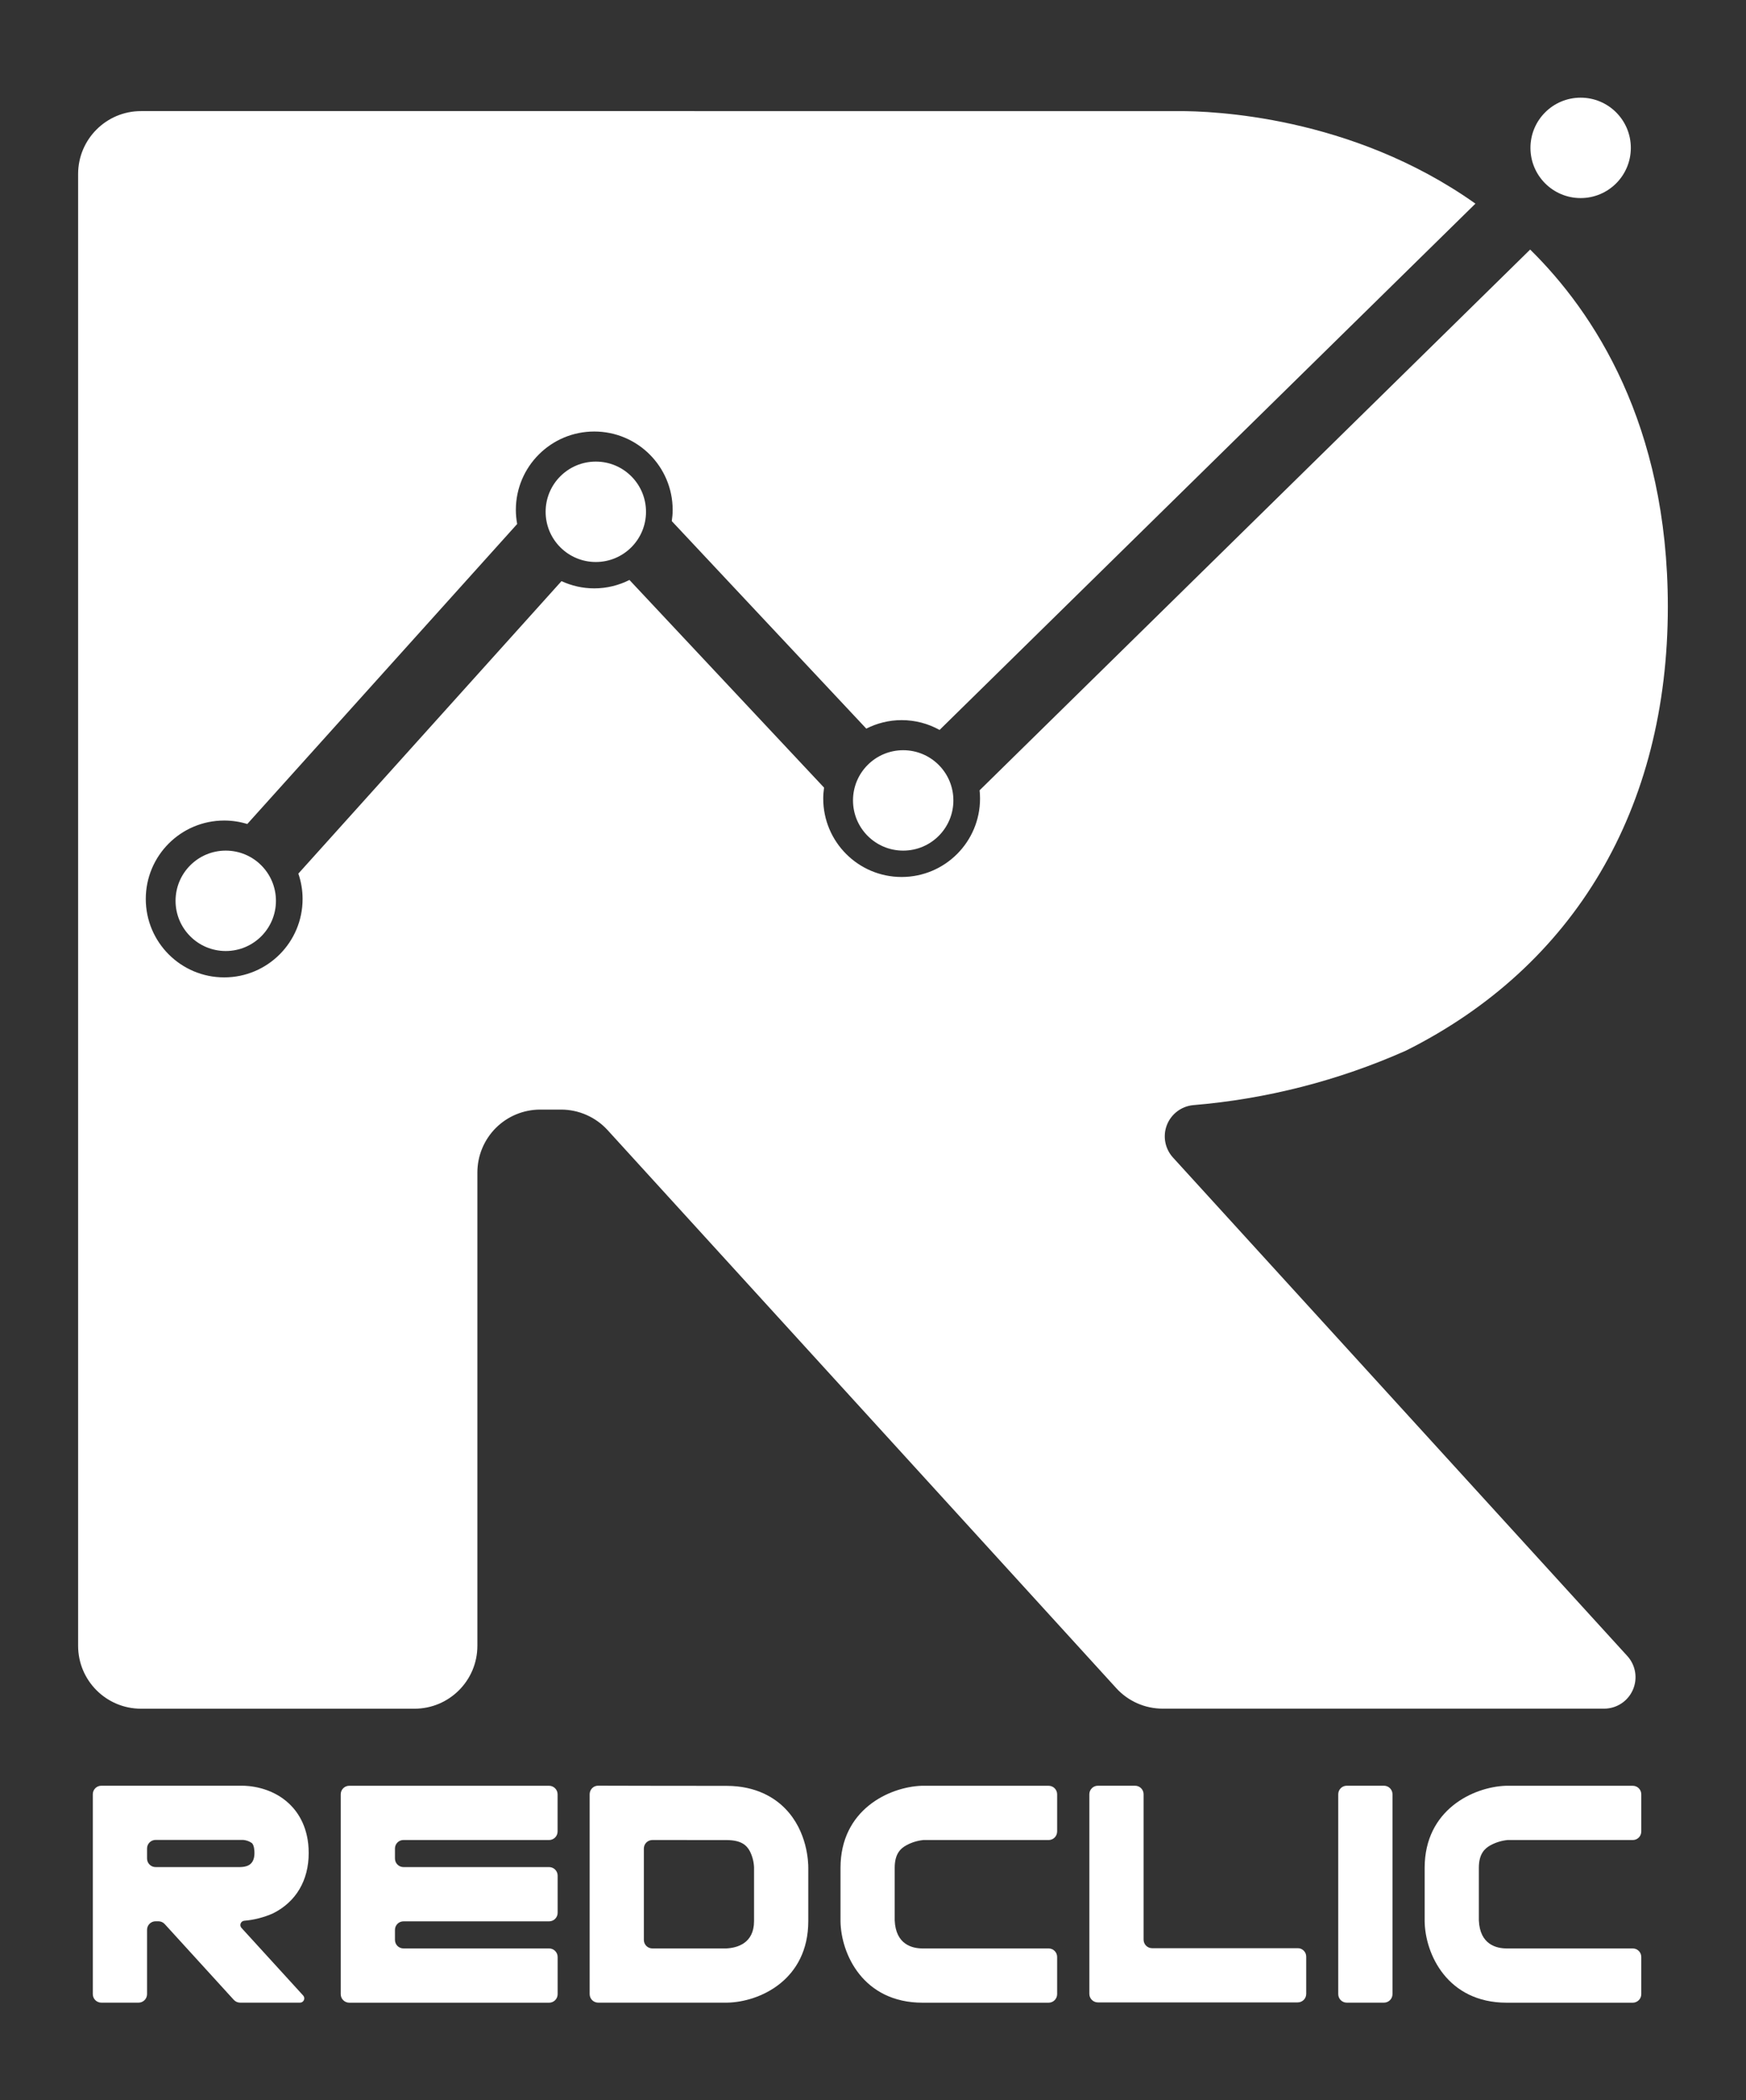
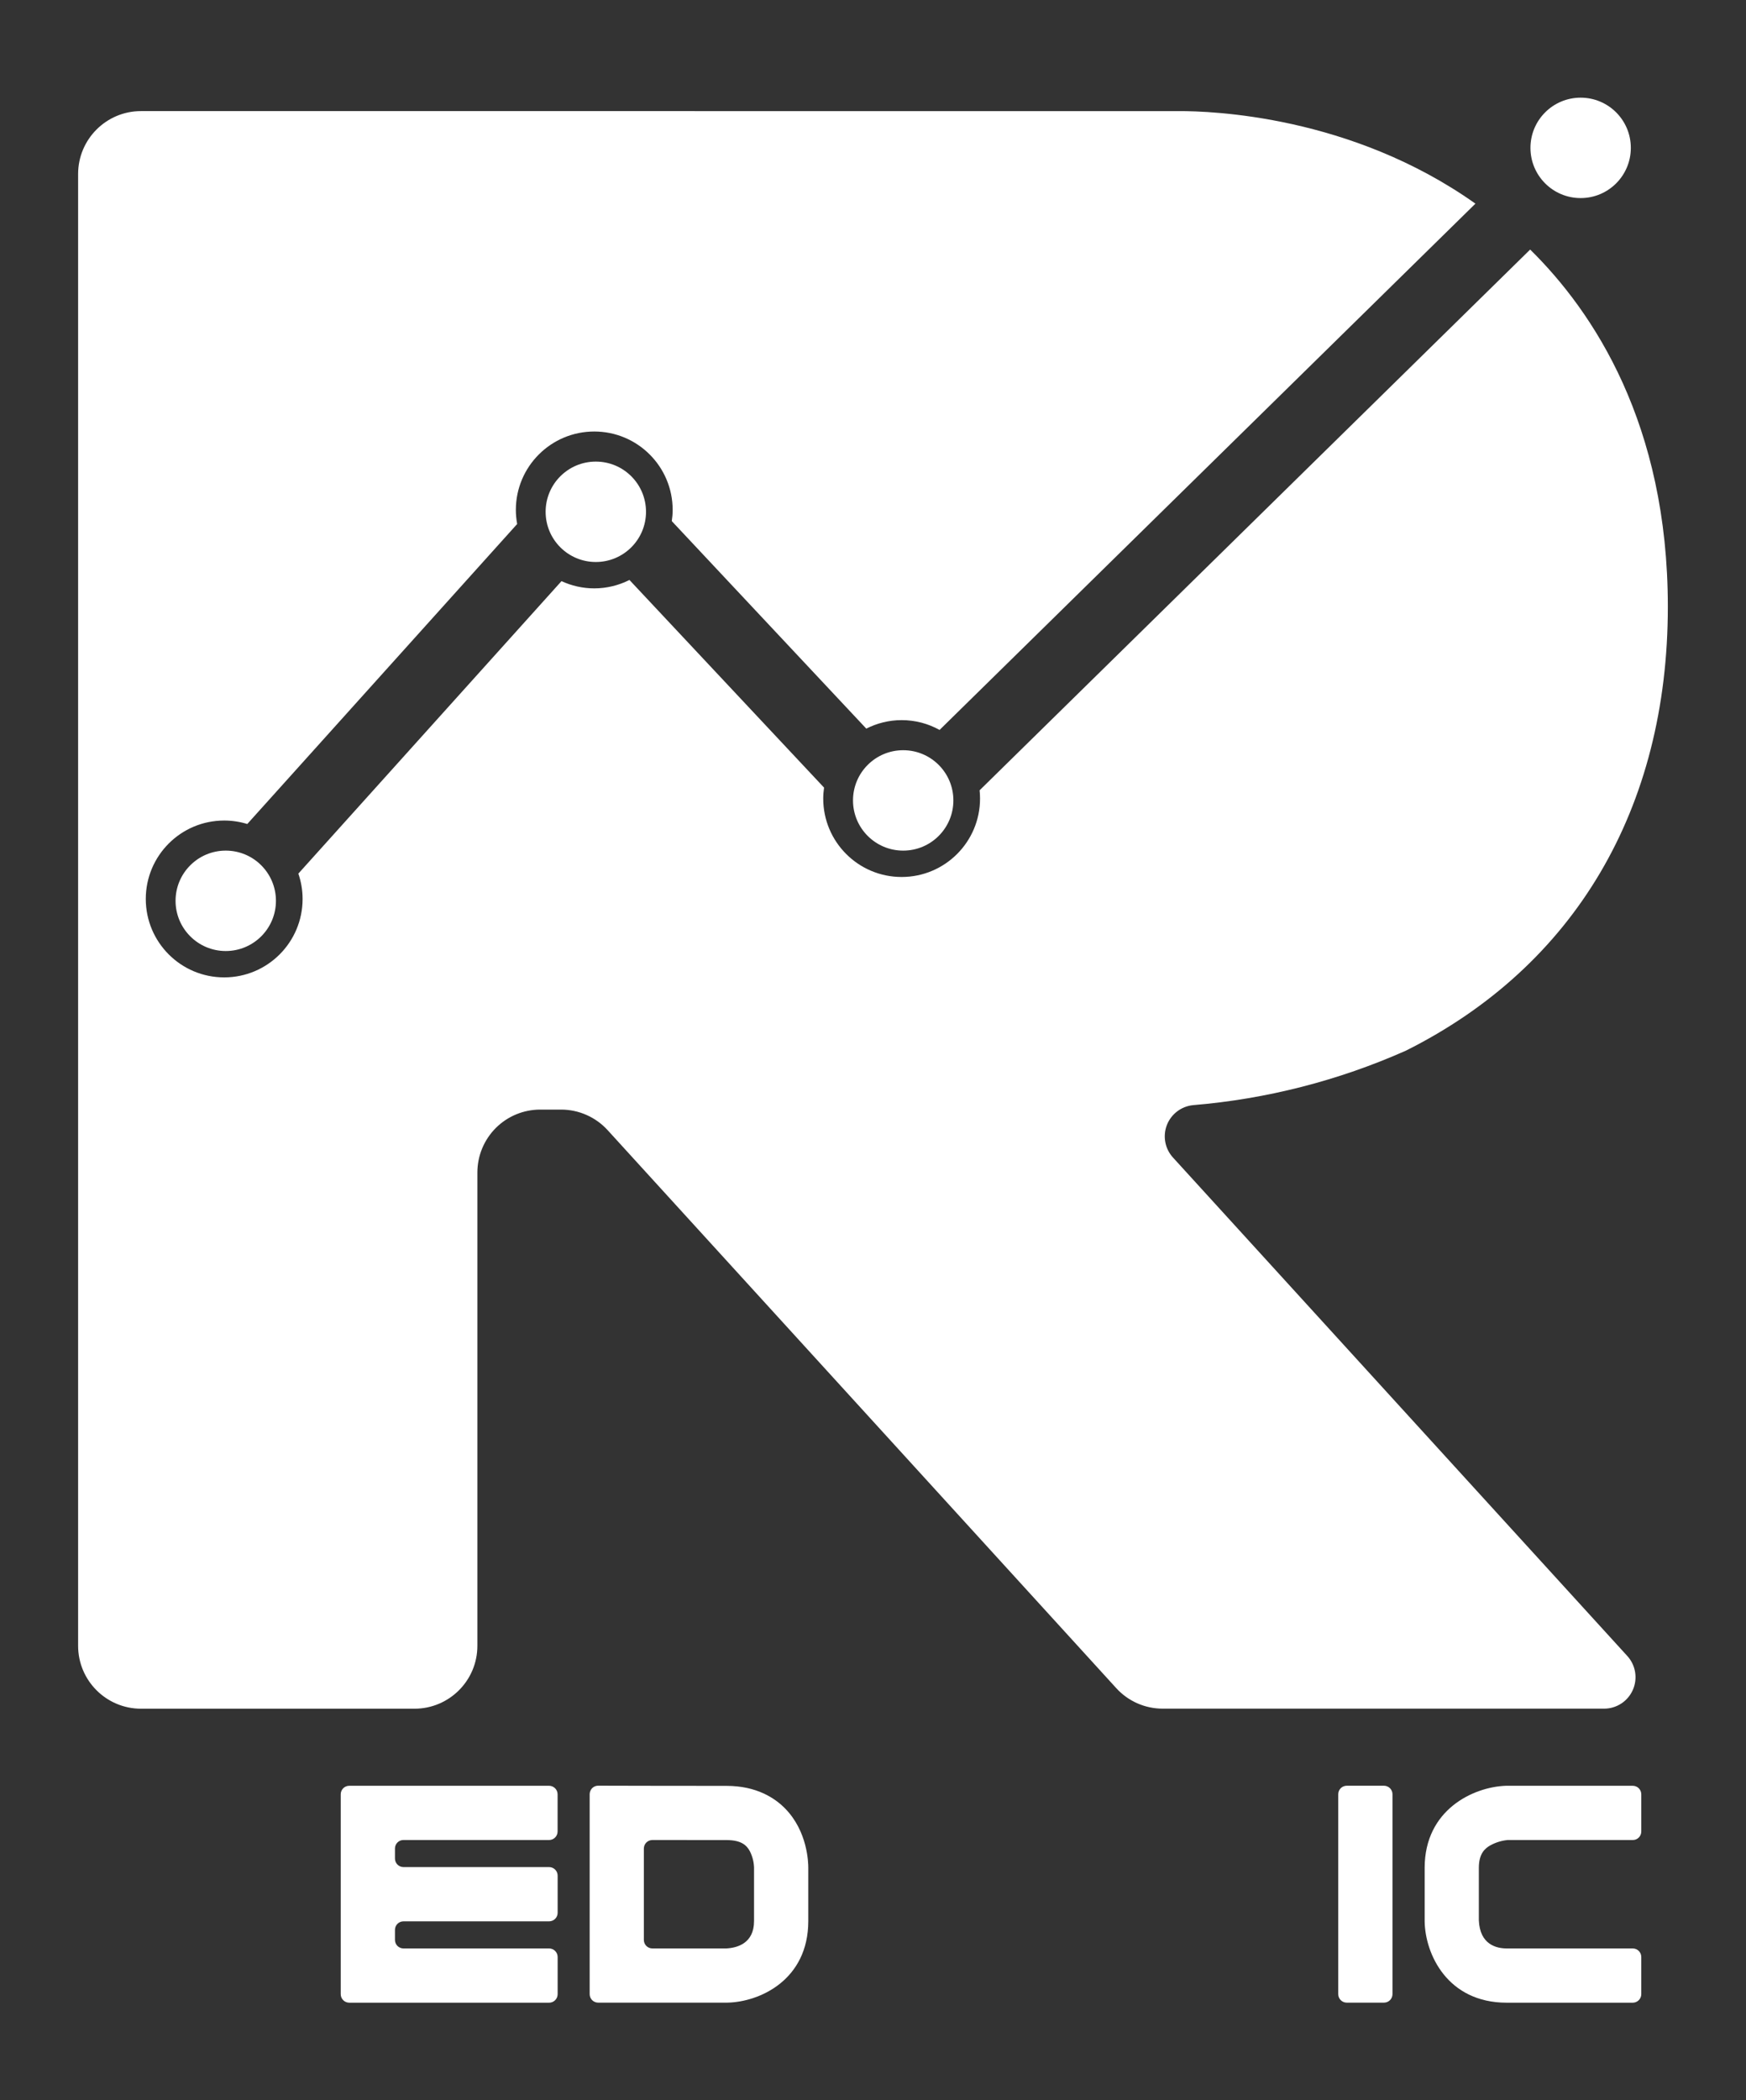
<svg xmlns="http://www.w3.org/2000/svg" version="1.1" id="Capa_1" x="0px" y="0px" viewBox="0 0 357.63 430.08" style="enable-background:new 0 0 357.63 430.08;" xml:space="preserve">
  <rect x="0" y="0" width="357.63" height="430.08" fill="#333333" stroke="none" />
  <style type="text/css">
	.st0{fill:#FFFFFF;}
</style>
  <g>
    <g>
-       <path class="st0" d="M62.1,408.62c0.23,0.26,0.29,0.62,0.15,0.94c-0.14,0.32-0.45,0.52-0.8,0.52H49.18    c-0.49,0-0.96-0.21-1.29-0.57l-14.15-15.52c-0.33-0.36-0.8-0.57-1.29-0.57h-0.58c-0.46,0-0.91,0.18-1.24,0.51    c-0.33,0.33-0.51,0.77-0.51,1.24v13.16c0,0.97-0.78,1.75-1.75,1.75h-7.61c-0.97,0-1.75-0.78-1.75-1.75v-40.92    c0-0.97,0.78-1.75,1.75-1.75h28.87c1.01,0,5.97,0.15,9.72,3.8c1.77,1.72,3.88,4.85,3.88,9.98c0,5.61-2.59,9.99-7.29,12.35    c-1.87,0.83-3.87,1.35-5.92,1.52c-0.33,0.03-0.61,0.25-0.73,0.56c-0.12,0.31-0.05,0.66,0.17,0.9L62.1,408.62z M49.18,382.32    c0.97-0.04,2.94-0.13,2.94-2.88c0-0.57-0.07-1.58-0.52-2.03c-0.53-0.38-1.15-0.6-1.8-0.65H31.87c-0.96,0-1.75,0.78-1.75,1.75v2.06    c0,0.96,0.78,1.75,1.75,1.75L49.18,382.32z" />
      <path class="st0" d="M80.9,378.51v2.06c0,0.97,0.78,1.75,1.75,1.75h29.82c0.96,0,1.75,0.78,1.75,1.75v7.61    c0,0.97-0.78,1.75-1.75,1.75H82.65c-0.46,0-0.91,0.18-1.24,0.51c-0.33,0.33-0.51,0.77-0.51,1.24v2.05c0,0.46,0.18,0.91,0.51,1.24    c0.33,0.33,0.77,0.51,1.24,0.51h29.82c0.96,0,1.75,0.78,1.75,1.75v7.61c0,0.97-0.78,1.75-1.75,1.75H71.54    c-0.96,0-1.75-0.78-1.75-1.75v-40.92c0-0.97,0.78-1.75,1.75-1.75h40.92c0.96,0,1.75,0.78,1.75,1.75v7.61    c0,0.97-0.78,1.75-1.75,1.75H82.65C81.69,376.76,80.9,377.55,80.9,378.51z" />
      <path class="st0" d="M165.56,382.45v10.92c0,12.04-9.93,16.59-16.61,16.71h-26.42c-0.97,0-1.75-0.78-1.75-1.75V367.4    c0-0.46,0.19-0.91,0.51-1.24c0.33-0.33,0.77-0.51,1.24-0.51l3.81,0.01c0.01,0,11.1,0.03,22.48,0.03c6.15,0,9.91,2.51,11.98,4.62    C165.43,375.01,165.56,381.42,165.56,382.45z M154.45,382.36c-0.05-1.15-0.34-2.27-0.86-3.29c-0.61-1.13-1.65-2.28-4.77-2.28    c-5.55,0-11.03-0.01-15.19-0.01c-0.46,0-0.91,0.18-1.24,0.51c-0.33,0.33-0.51,0.77-0.51,1.24v18.7c0,0.47,0.18,0.91,0.51,1.24    c0.33,0.33,0.78,0.51,1.24,0.51h15.11c2.16-0.1,5.71-0.98,5.71-5.6L154.45,382.36z" />
-       <path class="st0" d="M183.26,382.47v10.76c0.21,5,3.66,5.75,5.71,5.75h25.81c0.46,0,0.91,0.18,1.24,0.51    c0.33,0.33,0.51,0.77,0.51,1.24v7.61c0,0.96-0.78,1.75-1.75,1.75h-25.81c-12.17,0-16.72-9.98-16.81-16.68v-10.93    c0-11.89,9.93-16.56,16.61-16.81l0.2,0h25.81c0.97,0,1.75,0.78,1.75,1.75v7.61c0,0.46-0.18,0.91-0.51,1.24    c-0.33,0.33-0.77,0.51-1.24,0.51h-25.65c-1.21,0.12-2.38,0.48-3.44,1.05C184.48,378.49,183.26,379.57,183.26,382.47z" />
-       <path class="st0" d="M267.04,399.43c0.33,0.33,0.51,0.77,0.51,1.24v7.61c0,0.97-0.78,1.75-1.75,1.75h-40.92    c-0.96,0-1.75-0.78-1.75-1.75v-40.87c0-0.97,0.78-1.75,1.75-1.75h7.61c0.97,0,1.75,0.78,1.75,1.75v29.77    c0,0.97,0.78,1.75,1.75,1.75h29.82C266.27,398.92,266.71,399.1,267.04,399.43z" />
      <path class="st0" d="M275.86,365.66h7.61c0.96,0,1.75,0.78,1.75,1.75v40.92c0,0.97-0.78,1.75-1.75,1.75h-7.61    c-0.97,0-1.75-0.78-1.75-1.75v-40.92c0-0.46,0.18-0.91,0.51-1.24C274.95,365.84,275.4,365.66,275.86,365.66z" />
      <path class="st0" d="M302.91,382.47v10.76c0.21,5,3.66,5.75,5.71,5.75h25.81c0.46,0,0.91,0.18,1.24,0.51    c0.33,0.33,0.51,0.77,0.51,1.24v7.61c0,0.96-0.78,1.75-1.75,1.75h-25.81c-12.17,0-16.72-9.98-16.81-16.68v-10.93    c0-11.89,9.93-16.56,16.61-16.81l0.2,0h25.81c0.97,0,1.75,0.78,1.75,1.75v7.61c0,0.46-0.18,0.91-0.51,1.24    c-0.33,0.33-0.77,0.51-1.24,0.51h-25.65c-1.21,0.12-2.38,0.48-3.45,1.05C304.14,378.49,302.91,379.57,302.91,382.47z" />
    </g>
    <path class="st0" d="M244.37,226.3c15.06-1.25,29.8-5.03,43.6-11.16c34.6-17.3,53.65-49.59,53.65-90.91   c0-37.4-15.23-60.37-28.2-73.13L200.65,161.83c0.06,0.55,0.09,1.12,0.09,1.69c0,8.87-7.19,16.06-16.06,16.06   c-8.87,0-16.06-7.19-16.06-16.06c0-0.76,0.07-1.51,0.17-2.24l-39.86-42.52c-2.17,1.09-4.61,1.72-7.21,1.72   c-2.4,0-4.67-0.54-6.71-1.48l-53.9,59.89c0.56,1.63,0.87,3.37,0.87,5.19c0,8.87-7.19,16.06-16.06,16.06s-16.06-7.19-16.06-16.06   c0-8.87,7.19-16.06,16.06-16.06c1.65,0,3.24,0.25,4.73,0.71l55.28-61.43c-0.17-0.94-0.27-1.9-0.27-2.88   c0-8.87,7.19-16.06,16.06-16.06s16.06,7.19,16.06,16.06c0,0.78-0.07,1.54-0.18,2.29l39.84,42.49c2.18-1.1,4.63-1.74,7.24-1.74   c2.82,0,5.47,0.73,7.77,2.01L302.21,41.7c-25.54-18.11-54.22-18.96-60.72-18.95H28.88C21.77,22.75,16,28.52,16,35.63v301.38   c0,7.11,5.77,12.88,12.88,12.88H84.9c7.11,0,12.88-5.77,12.88-12.88v-96.92c0-3.42,1.36-6.69,3.77-9.11   c2.42-2.42,5.69-3.77,9.11-3.77h4.27c3.62,0,7.08,1.53,9.52,4.2l104.19,114.27c2.44,2.68,5.89,4.2,9.52,4.2h90.4   c2.55,0,4.86-1.5,5.89-3.84c1.03-2.33,0.59-5.05-1.13-6.94l-93.06-102.07c-1.64-1.8-2.13-4.36-1.26-6.64   C239.88,228.13,241.95,226.54,244.37,226.3z" />
    <path class="st0" d="M185,153.62c-5.68,0-10.28,4.6-10.28,10.28c0,5.68,4.6,10.28,10.28,10.28s10.28-4.6,10.28-10.28   C195.28,158.22,190.68,153.62,185,153.62z M122.04,94.52c-5.68,0-10.28,4.6-10.28,10.28c0,5.68,4.6,10.28,10.28,10.28   s10.28-4.6,10.28-10.28C132.32,99.12,127.72,94.52,122.04,94.52z M46.24,174.18c-5.68,0-10.28,4.6-10.28,10.28   s4.6,10.28,10.28,10.28s10.28-4.6,10.28-10.28S51.92,174.18,46.24,174.18z M323.76,20c-5.68,0-10.28,4.6-10.28,10.28   s4.6,10.28,10.28,10.28s10.28-4.6,10.28-10.28S329.44,20,323.76,20z" />
  </g>
</svg>